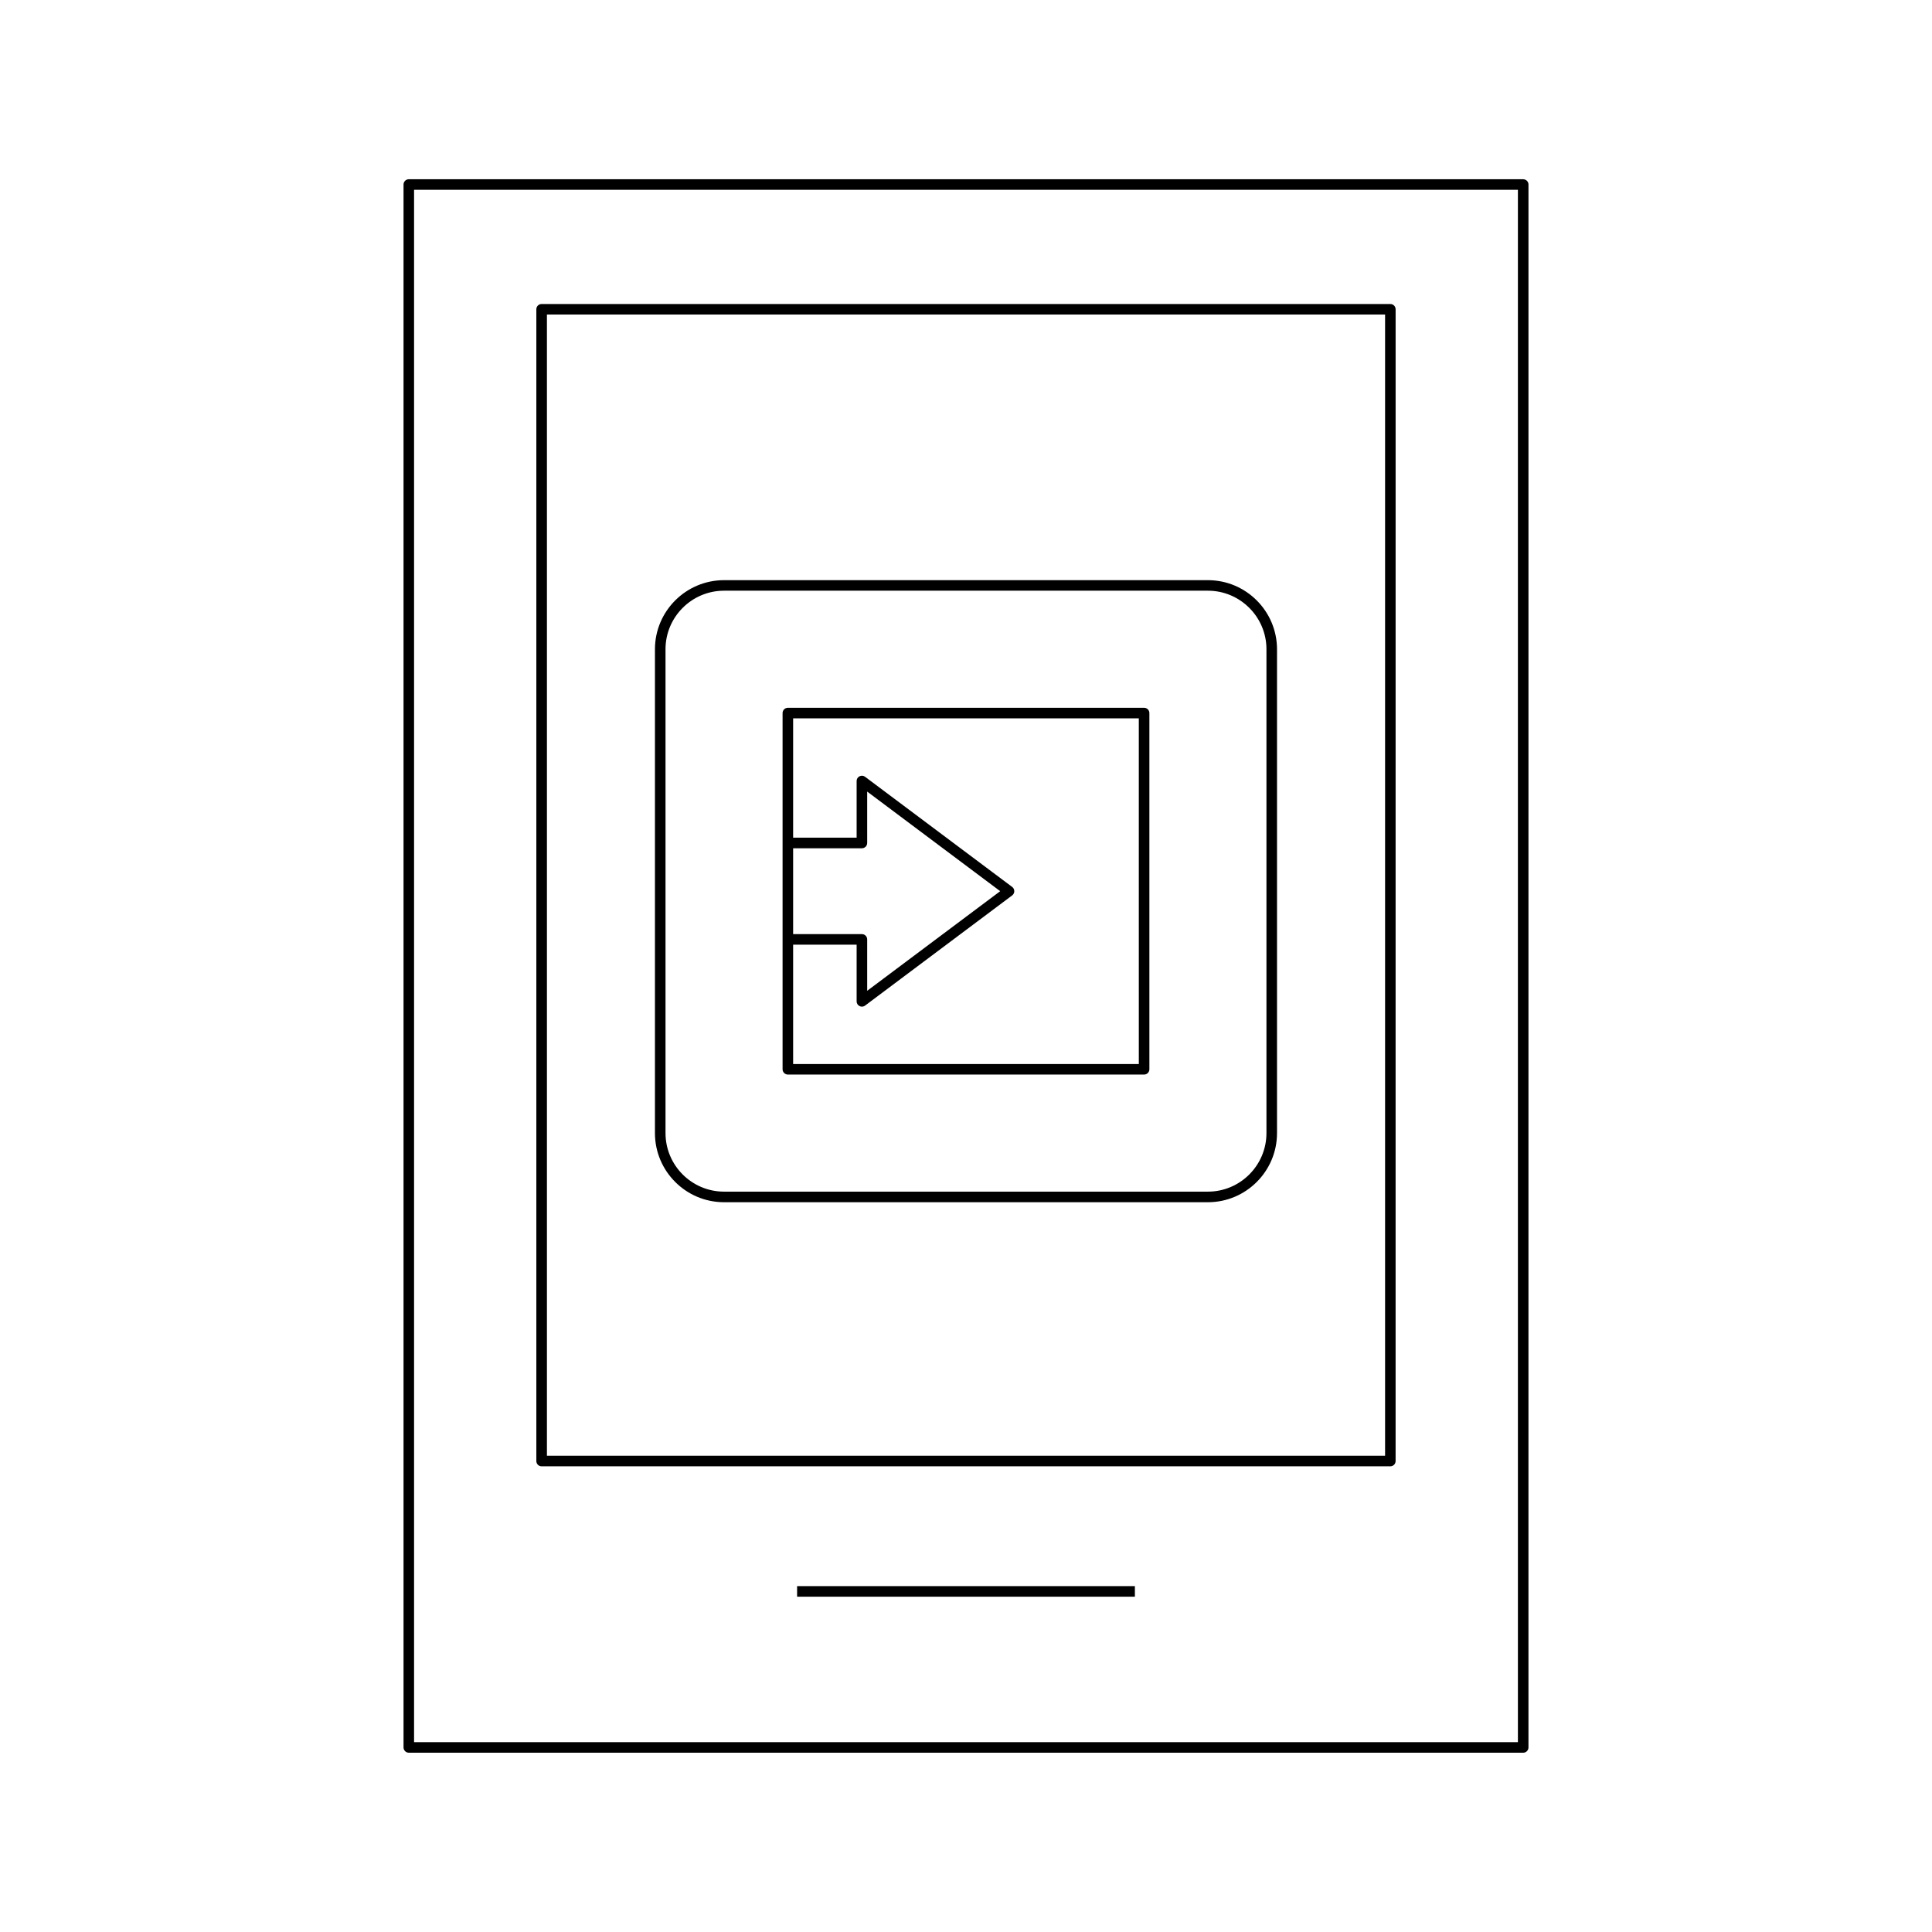
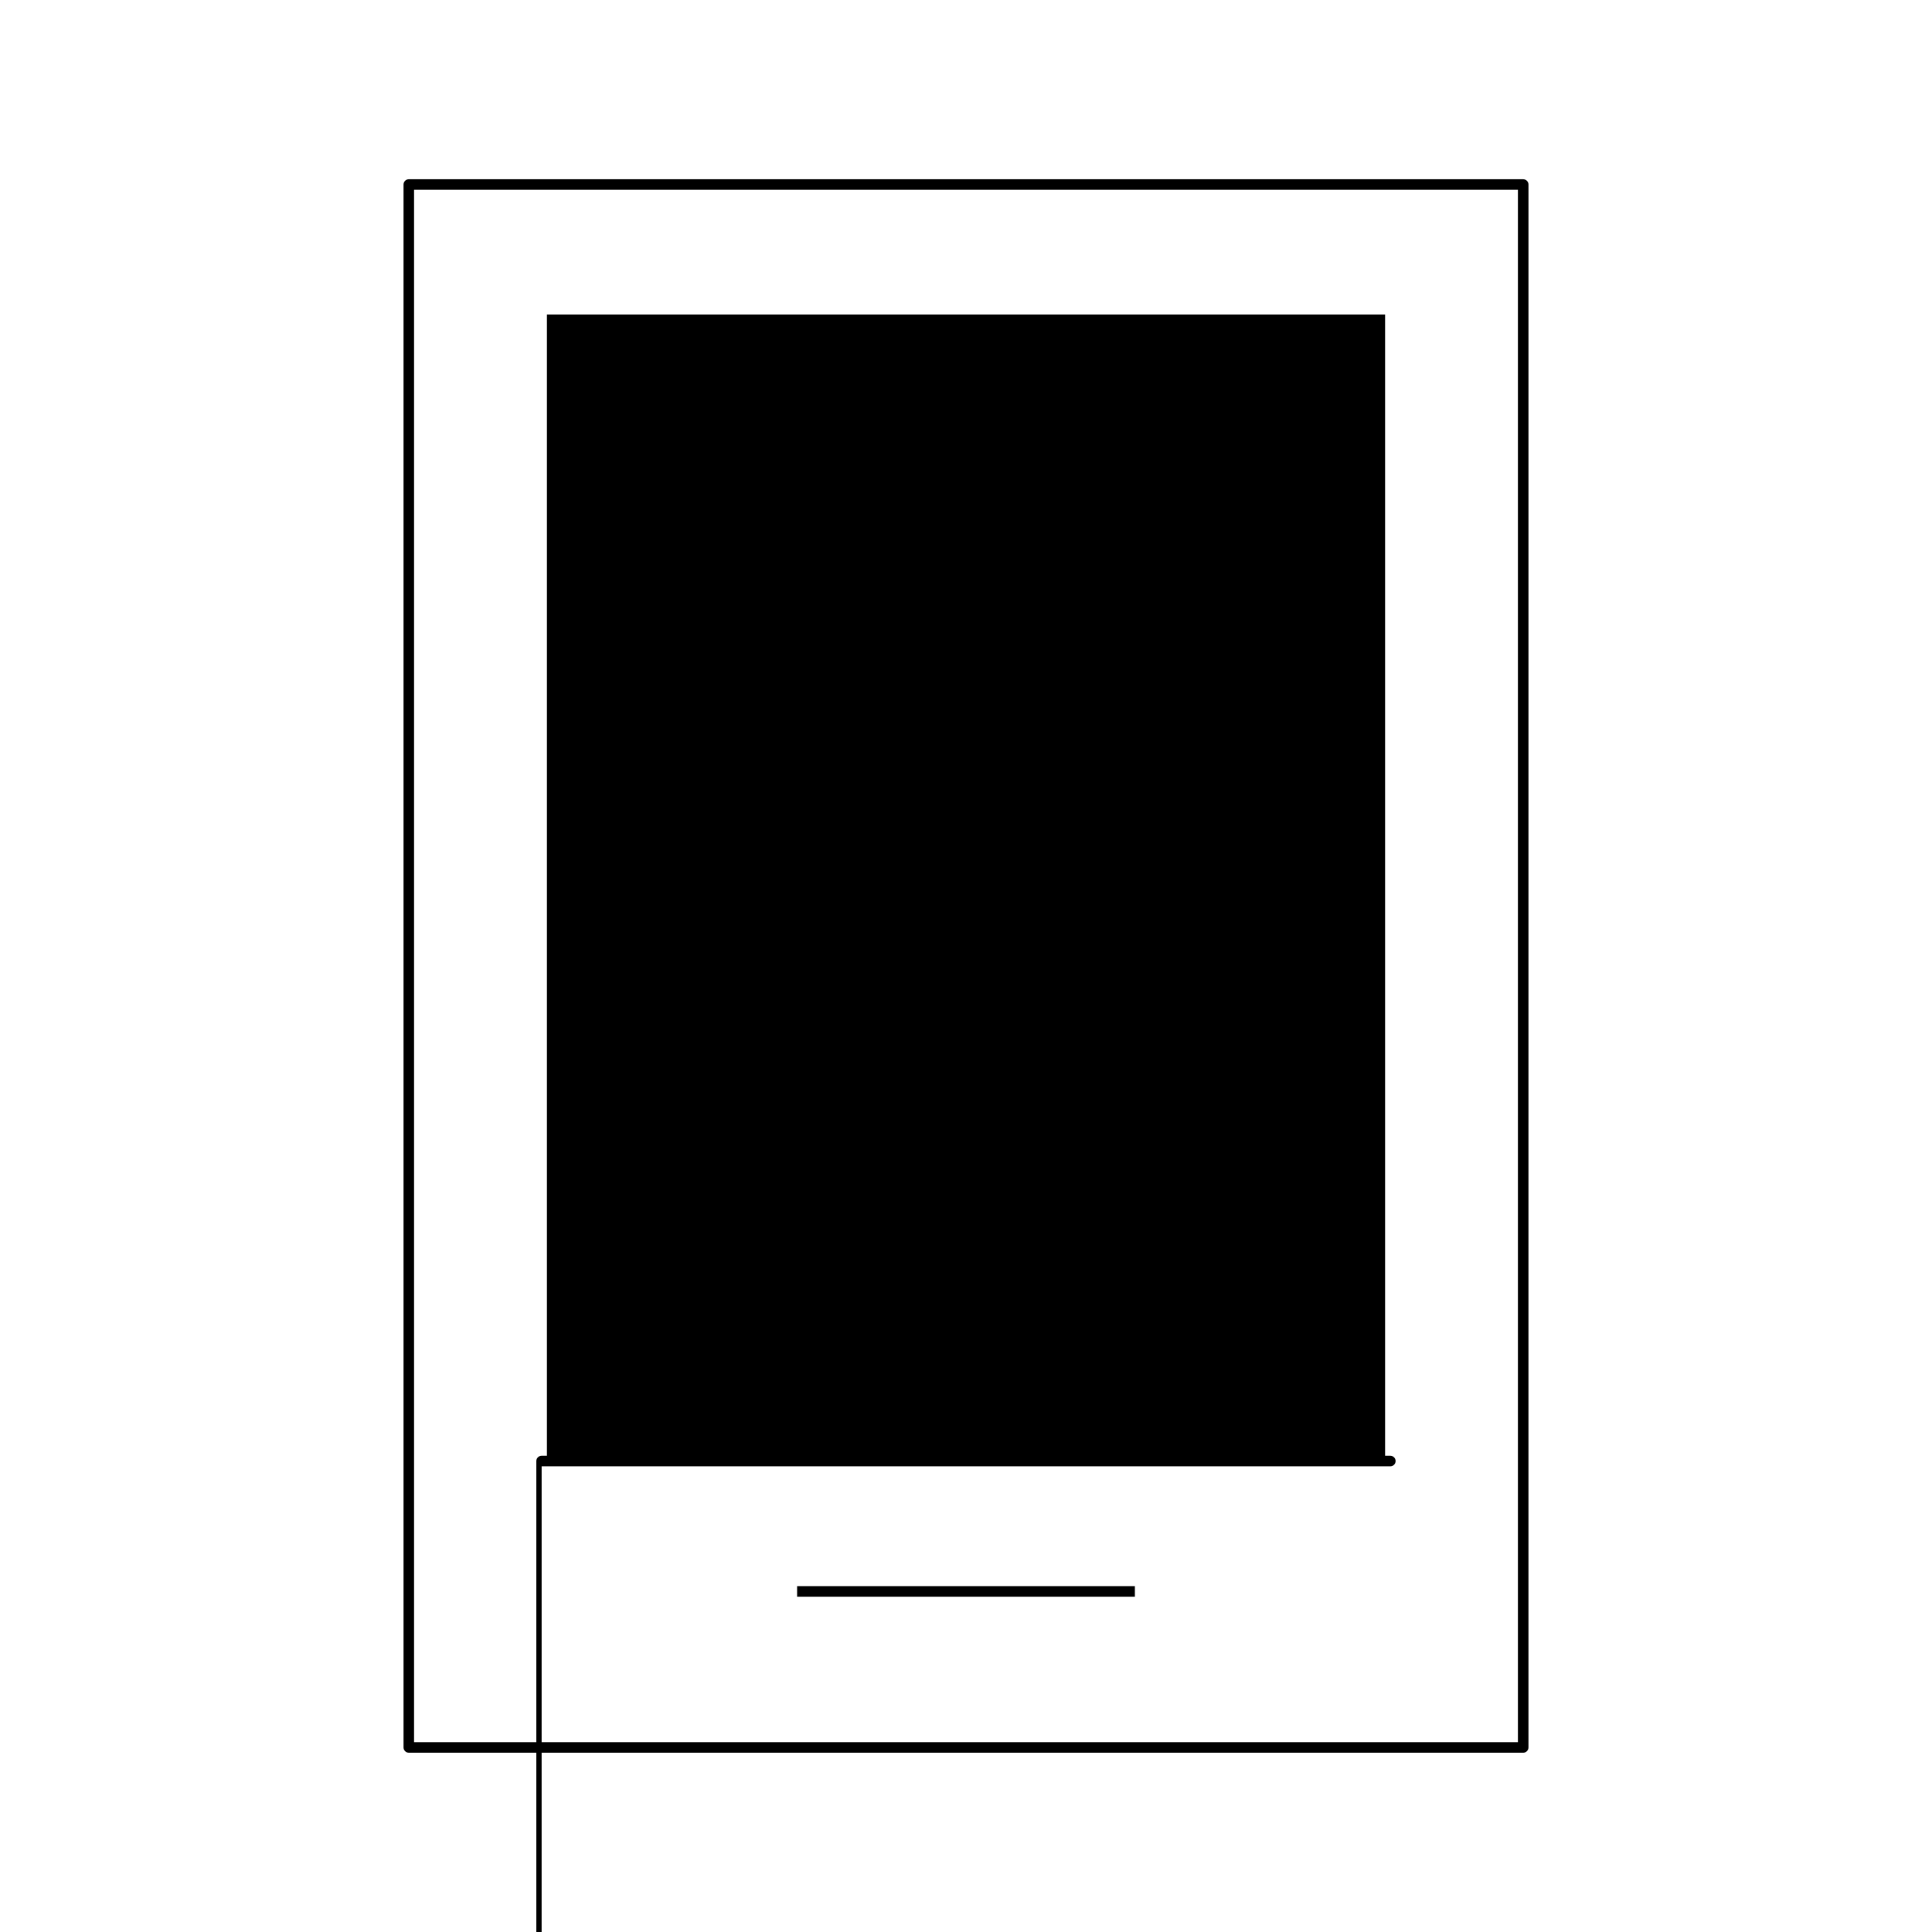
<svg xmlns="http://www.w3.org/2000/svg" fill="#000000" width="800px" height="800px" version="1.1" viewBox="144 144 512 512">
  <g>
    <path d="m547.66 191.5h-295.32c-0.773 0-1.398 0.629-1.398 1.398v414.19c0 0.77 0.625 1.398 1.398 1.398l295.32 0.004c0.773 0 1.398-0.629 1.398-1.398l0.004-414.19c0-0.77-0.629-1.398-1.402-1.398zm-1.398 414.19h-292.53v-411.39h292.53z" />
-     <path d="m287.54 532.59h224.91c0.773 0 1.398-0.629 1.398-1.398l0.004-305.23c0-0.77-0.625-1.398-1.398-1.398h-224.92c-0.773 0-1.398 0.629-1.398 1.398v305.23c0 0.773 0.625 1.402 1.398 1.402zm1.402-305.23h222.12v302.43l-222.12-0.004z" />
+     <path d="m287.54 532.59h224.91c0.773 0 1.398-0.629 1.398-1.398c0-0.77-0.625-1.398-1.398-1.398h-224.92c-0.773 0-1.398 0.629-1.398 1.398v305.23c0 0.773 0.625 1.402 1.398 1.402zm1.402-305.23h222.12v302.43l-222.12-0.004z" />
    <path d="m355.24 564.34h89.516v2.801h-89.516z" />
-     <path d="m464.11 297.75h-128.23c-10.098 0-18.312 8.211-18.312 18.309v128.23c0 10.098 8.215 18.312 18.312 18.312h128.23c10.098 0 18.312-8.215 18.312-18.312v-128.23c-0.004-10.098-8.219-18.309-18.312-18.309zm15.512 146.53c0 8.555-6.961 15.516-15.512 15.516h-128.23c-8.551 0-15.512-6.961-15.512-15.516v-128.23c0-8.551 6.961-15.508 15.512-15.508h128.23c8.551 0 15.512 6.961 15.512 15.508z" />
-     <path d="m447.2 331.57h-94.41c-0.773 0-1.398 0.629-1.398 1.398v94.402c0 0.77 0.625 1.398 1.398 1.398h94.41c0.773 0 1.398-0.629 1.398-1.398v-94.402c0-0.77-0.625-1.398-1.398-1.398zm-93.012 37.227h18.227c0.773 0 1.398-0.629 1.398-1.398v-13.621l35.25 26.395-35.25 26.398v-13.621c0-0.77-0.625-1.398-1.398-1.398h-18.227zm91.613 57.18h-91.613v-31.629h16.828v15.023c0 0.531 0.297 1.016 0.773 1.25 0.195 0.098 0.414 0.148 0.625 0.148 0.297 0 0.594-0.094 0.84-0.277l38.984-29.203c0.352-0.262 0.559-0.68 0.559-1.121 0-0.441-0.207-0.859-0.559-1.121l-38.984-29.191c-0.422-0.324-0.992-0.371-1.465-0.133-0.477 0.234-0.773 0.723-0.773 1.25v15.023h-16.828v-31.629h91.609z" />
  </g>
</svg>